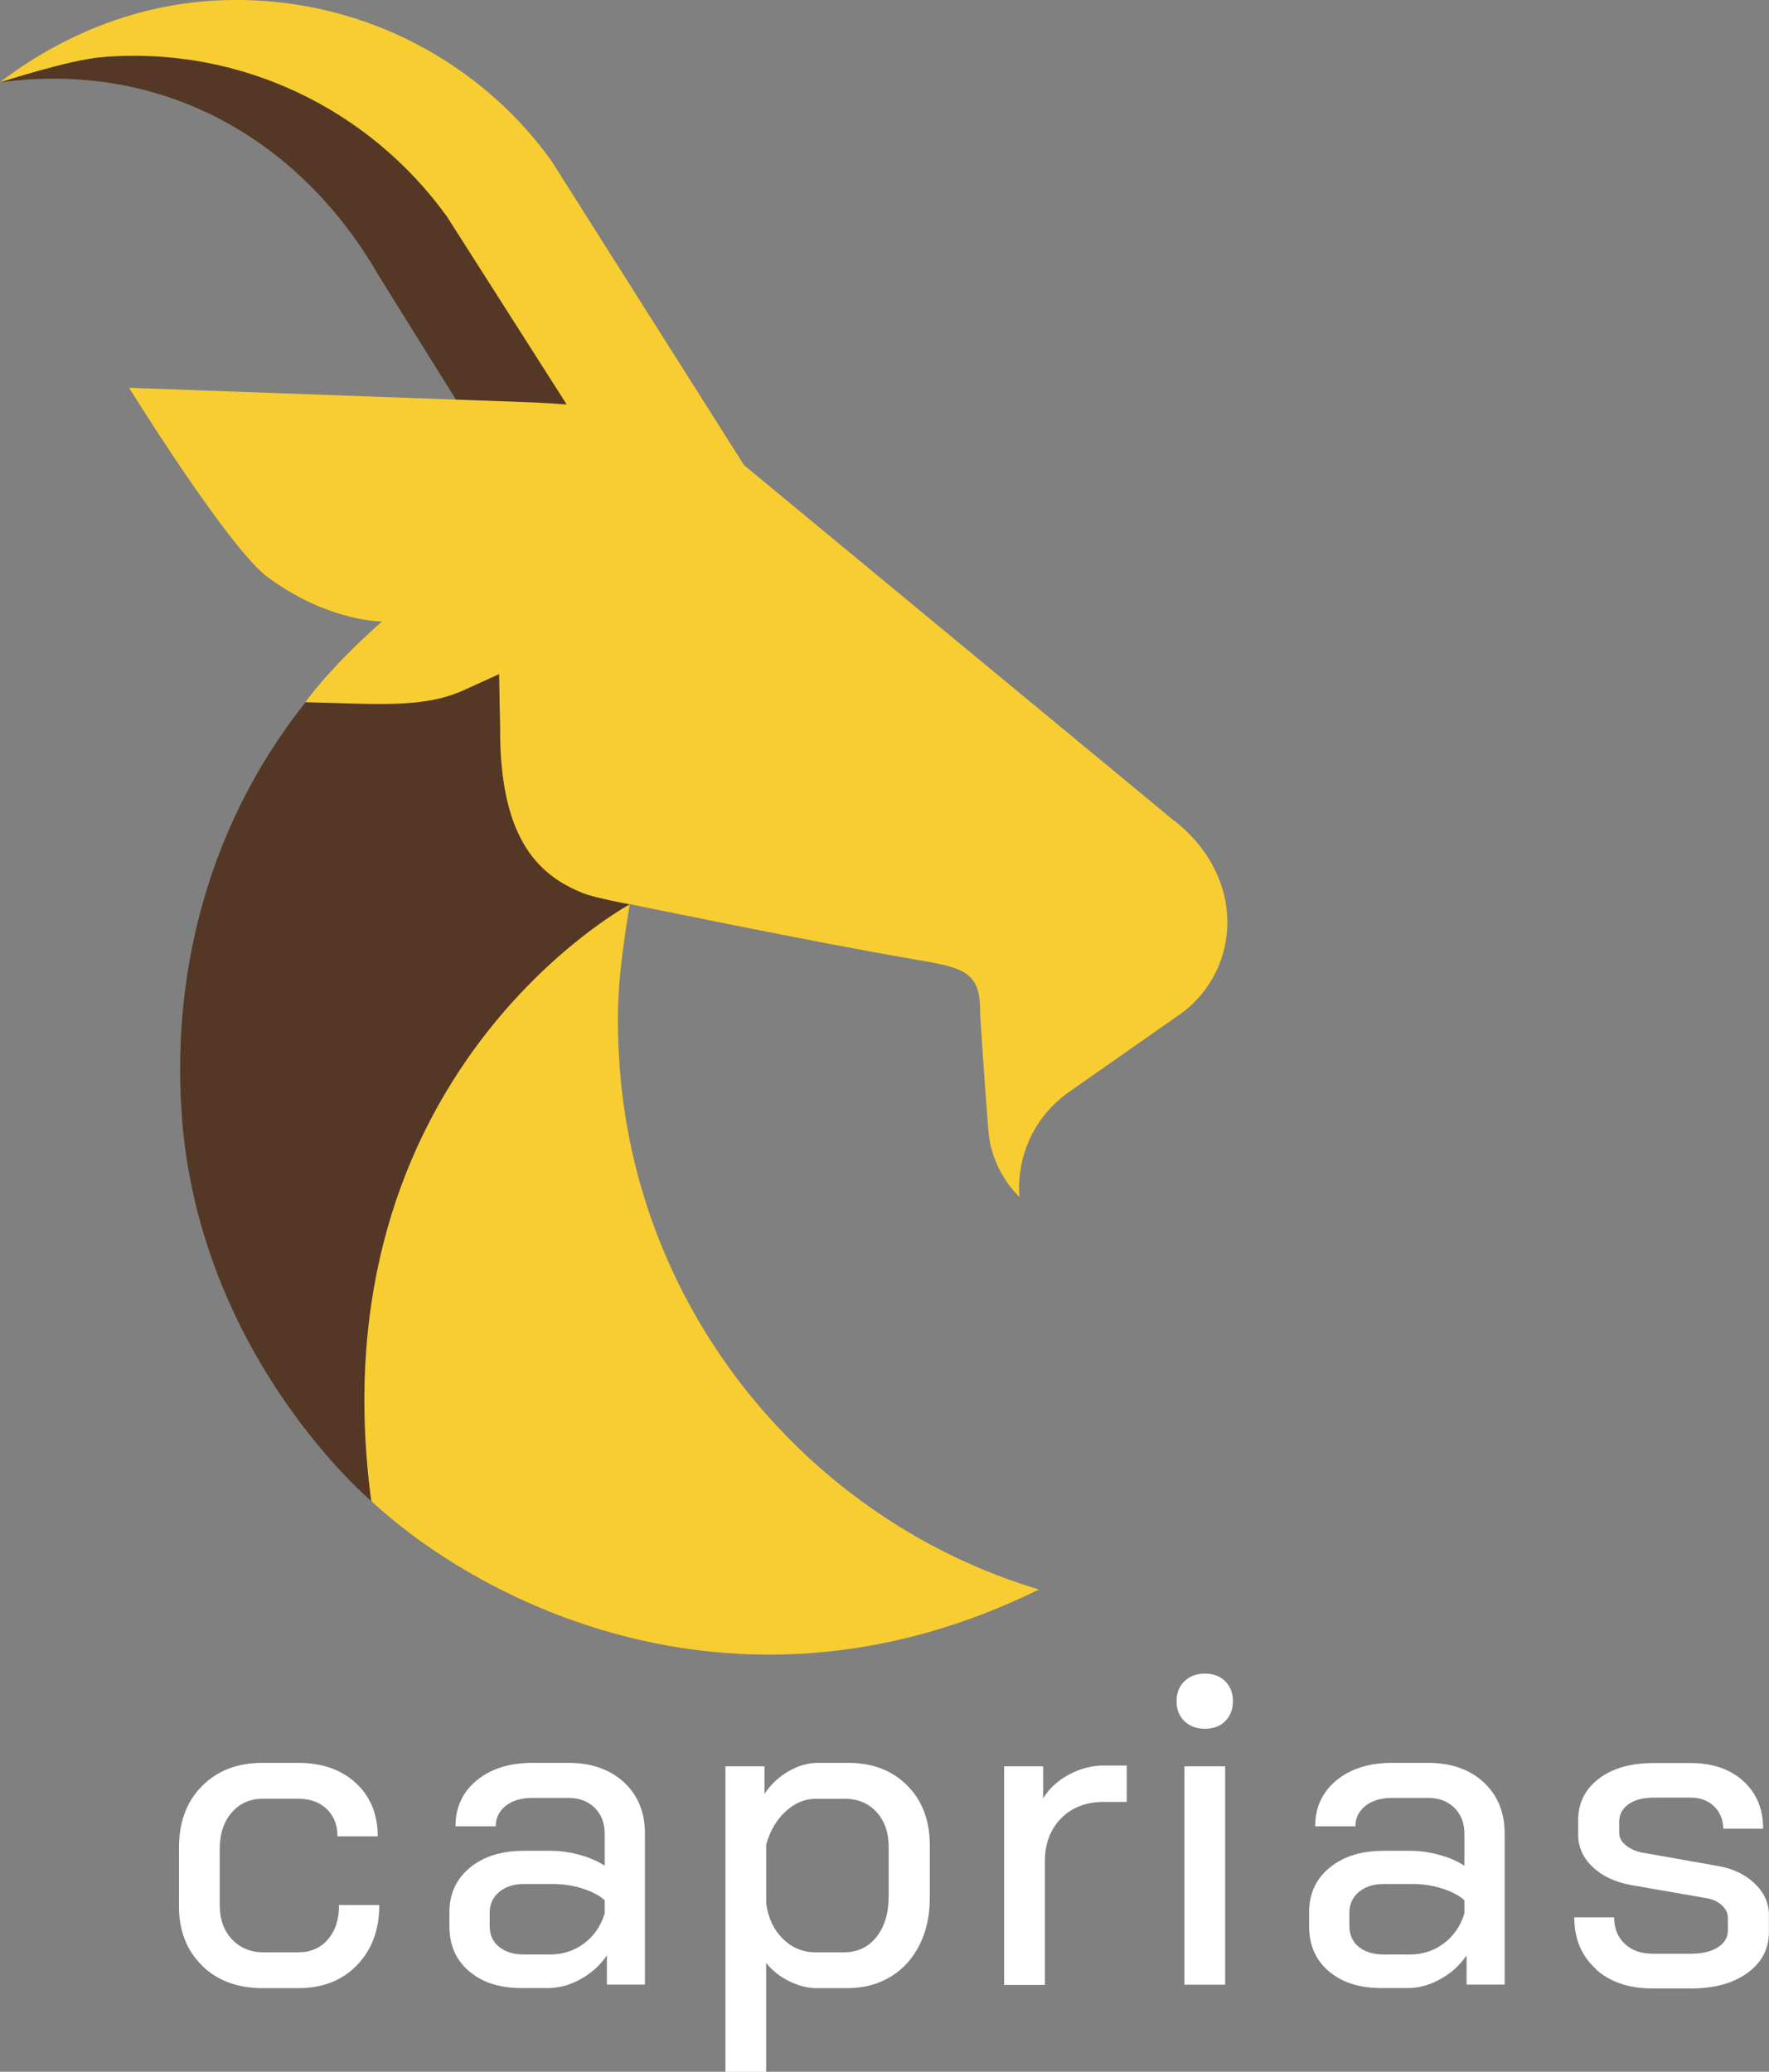
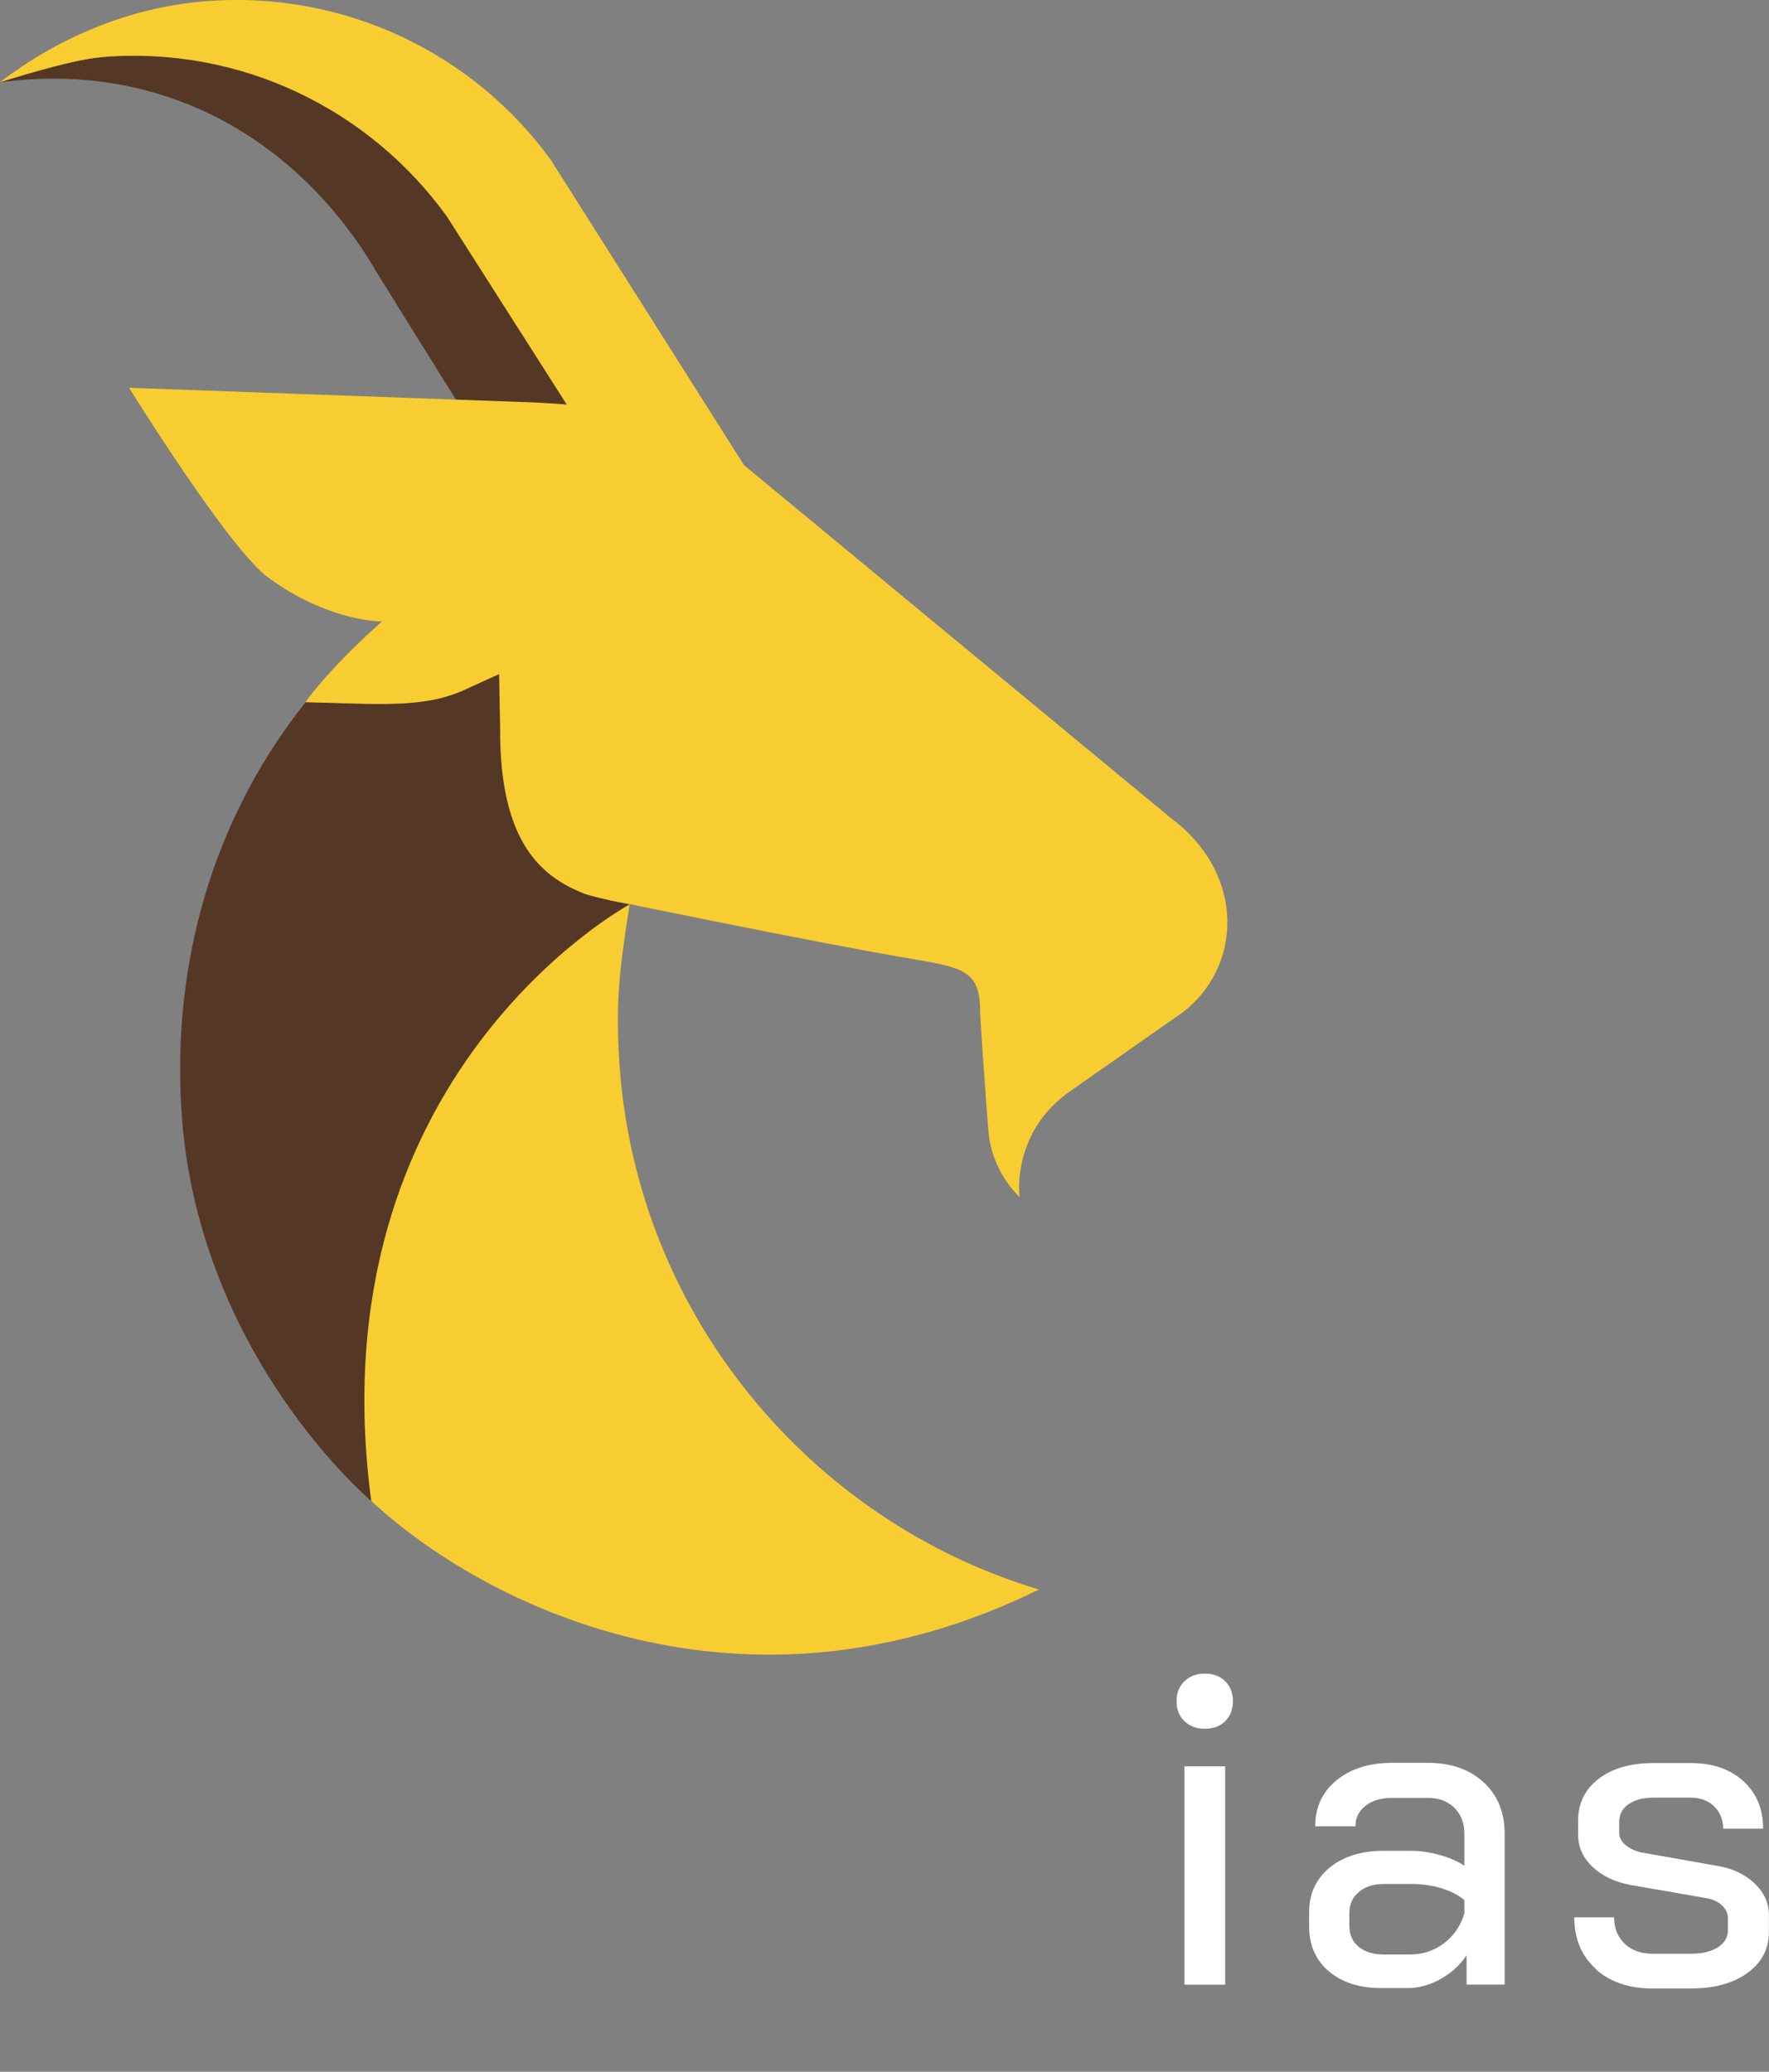
<svg xmlns="http://www.w3.org/2000/svg" id="Ebene_1" data-name="Ebene 1" viewBox="0 0 177.6 207.98">
  <rect x="0" y="0" width="177.6" height="207.98" fill="#808080" stroke="none" />
  <defs>
    <style>
      .cls-1 {
        fill: #ffffff;
      }

      .cls-1, .cls-2, .cls-3 {
        stroke-width: 0px;
      }

      .cls-2 {
        fill: #543825;
      }

      .cls-3 {
        fill: #f8cd31;
      }
    </style>
  </defs>
  <g>
    <g>
      <path class="cls-2" d="M18.27,112.3c1.91,24.14,19.11,38.48,19.11,38.48-3.91-29.16,9.19-49.37,25.85-59.98-.88-.18-1.15-.18-3.32-.75-6.74-1.77-9.77-7.2-9.67-17.21l-.1-5.22-3.76,1.72c-.69.27-1.37.55-2.65.83-1.61.35-3.59.47-5.59.47-2.97-.03-7.44-.17-7.44-.17-10.6,13.31-13.45,28.79-12.42,41.84Z" />
      <path class="cls-2" d="M56.95,40.66l-12-18.9C37.27,11.09,24.25,4.35,10.23,5.74,5.09,6.25.13,8.16,0,8.25c.41-.05.81-.09,1.22-.13,4.22-.45,8.27-.21,12.08.63,3.34.74,6.51,1.94,9.45,3.56,6.16,3.4,11.36,8.62,15.18,15.21.12.2,4.01,6.46,7.87,12.64l7.48.27c1.28.05,2.54.14,3.66.22Z" />
    </g>
    <g>
      <path class="cls-3" d="M104.31,159.57c-23.03-6.89-40.71-27.87-42.16-53.42-.3-5.37-.04-8.49,1.07-15.36-.02.01-31.65,17.02-25.95,59.89,11.28,10.47,37.27,23.53,67.03,8.89Z" />
      <path class="cls-3" d="M117.86,82.38l-43.16-35.68-19.37-30.6C47.65,5.44,34.6-1.02,20.55.13,12.84.76,5.73,3.87.01,8.25c.09,0,6.9-2.24,10.23-2.52,14.05-1.15,26.95,5.35,34.63,16.01l12.03,18.87c-1.13-.09-2.32-.17-3.6-.22l-7.48-.27-32.86-1.19s10.17,16.42,14.05,19.11c.18.12.35.25.52.37,5.78,4.01,10.82,3.98,10.82,3.98-5.39,4.77-7.69,8.1-7.69,8.1,0,0,3.12.09,5.2.15,5.51.16,8.05-.24,10.47-1.25l3.78-1.72.1,5.37c-.07,11.71,4.28,14.98,8.36,16.64,1.25.47,4.52,1.07,4.68,1.09.02,0,18.63,3.85,28.39,5.51,5,.85,6.79,1.17,6.76,5.26,0,.74.71,10.69.84,12.09.38,4.14,3.12,6.53,3.12,6.53,0,0-.9-6.49,5.15-10.67,0,0,11.14-7.8,11.24-7.87,5.77-4.41,6.45-13.48-.88-19.26Z" />
    </g>
  </g>
  <g>
-     <path class="cls-1" d="M20.3,197.33c-1.55-1.51-2.33-3.49-2.33-5.95v-5.89c0-2.58.77-4.64,2.31-6.19,1.54-1.55,3.56-2.33,6.08-2.33h3.56c2.4,0,4.33.67,5.8,2.02,1.46,1.35,2.2,3.13,2.2,5.36h-4.04c0-1.14-.36-2.06-1.08-2.75s-1.68-1.03-2.88-1.03h-3.51c-1.29,0-2.34.46-3.14,1.38-.81.92-1.21,2.15-1.21,3.67v5.62c0,1.43.41,2.58,1.23,3.45.82.86,1.87,1.3,3.16,1.3h3.51c1.23,0,2.22-.43,2.96-1.3.75-.86,1.12-2.01,1.12-3.45h4.04c0,2.49-.75,4.5-2.24,6.04-1.49,1.54-3.46,2.31-5.89,2.31h-3.56c-2.52,0-4.55-.75-6.11-2.26Z" />
-     <path class="cls-1" d="M47.1,197.9c-1.32-1.13-1.98-2.63-1.98-4.5v-1.45c0-1.84.69-3.33,2.06-4.46,1.38-1.13,3.18-1.69,5.4-1.69h2.77c.88,0,1.82.13,2.81.4.99.26,1.84.63,2.55,1.1v-3.21c0-1.08-.34-1.95-1.01-2.61-.67-.66-1.55-.99-2.64-.99h-3.6c-1.11,0-2.01.26-2.68.79-.67.53-1.01,1.22-1.01,2.06h-4.04c0-1.9.71-3.44,2.13-4.61s3.29-1.76,5.6-1.76h3.6c2.31,0,4.17.65,5.58,1.95,1.41,1.3,2.11,3.02,2.11,5.16v15.15h-3.82v-2.94c-.67,1-1.55,1.79-2.63,2.39-1.08.6-2.18.9-3.29.9h-2.64c-2.2,0-3.95-.56-5.27-1.69ZM55.22,196.21c1.29,0,2.43-.37,3.43-1.12.99-.75,1.68-1.75,2.06-3.01v-1.32c-.56-.5-1.32-.89-2.28-1.19s-1.96-.44-2.99-.44h-2.81c-1.03,0-1.86.26-2.5.79-.64.53-.97,1.23-.97,2.11v1.32c0,.88.31,1.57.94,2.09.63.51,1.47.77,2.53.77h2.59Z" />
-     <path class="cls-1" d="M72.84,177.32h3.91v2.77c.62-.94,1.41-1.69,2.39-2.26s1.97-.86,2.97-.86h3.03c2.46,0,4.44.76,5.95,2.28,1.51,1.52,2.26,3.53,2.26,6.02v5.23c0,1.79-.34,3.37-1.03,4.74-.69,1.38-1.66,2.45-2.92,3.21-1.26.76-2.71,1.14-4.35,1.14h-3.07c-.88,0-1.79-.23-2.75-.7-.95-.47-1.72-1.08-2.31-1.84v10.94h-4.09v-30.66ZM84.7,195.99c1.38,0,2.47-.51,3.29-1.54.82-1.02,1.23-2.39,1.23-4.08v-4.96c0-1.43-.4-2.6-1.21-3.49-.81-.89-1.87-1.34-3.19-1.34h-2.94c-1.08,0-2.09.42-3.01,1.27-.92.85-1.57,1.96-1.95,3.34v5.84c.18,1.46.73,2.66,1.65,3.58.92.92,2.03,1.38,3.32,1.38h2.81Z" />
-     <path class="cls-1" d="M100.82,177.32h3.91v3.21c.59-.97,1.44-1.76,2.57-2.37,1.13-.62,2.31-.92,3.54-.92h2.28v3.65h-2.28c-1.79,0-3.22.55-4.31,1.65-1.08,1.1-1.63,2.54-1.63,4.33v12.39h-4.09v-21.92Z" />
    <path class="cls-1" d="M118.91,172.78c-.53-.51-.79-1.18-.79-2s.26-1.49.79-2c.53-.51,1.21-.77,2.06-.77s1.53.26,2.04.77c.51.51.77,1.18.77,2s-.26,1.49-.77,2c-.51.51-1.19.77-2.04.77s-1.54-.26-2.06-.77ZM118.91,177.32h4.09v21.92h-4.09v-21.92Z" />
    <path class="cls-1" d="M133.41,197.9c-1.32-1.13-1.98-2.63-1.98-4.5v-1.45c0-1.84.69-3.33,2.06-4.46,1.38-1.13,3.18-1.69,5.4-1.69h2.77c.88,0,1.82.13,2.81.4.99.26,1.84.63,2.55,1.1v-3.21c0-1.08-.34-1.95-1.01-2.61-.67-.66-1.55-.99-2.64-.99h-3.6c-1.11,0-2.01.26-2.68.79-.67.53-1.01,1.22-1.01,2.06h-4.04c0-1.9.71-3.44,2.13-4.61s3.29-1.76,5.6-1.76h3.6c2.31,0,4.17.65,5.58,1.95,1.41,1.3,2.11,3.02,2.11,5.16v15.15h-3.82v-2.94c-.67,1-1.55,1.79-2.63,2.39-1.08.6-2.18.9-3.29.9h-2.64c-2.2,0-3.95-.56-5.27-1.69ZM141.53,196.21c1.29,0,2.43-.37,3.43-1.12.99-.75,1.68-1.75,2.06-3.01v-1.32c-.56-.5-1.32-.89-2.28-1.19s-1.96-.44-2.99-.44h-2.81c-1.03,0-1.86.26-2.5.79-.64.53-.97,1.23-.97,2.11v1.32c0,.88.31,1.57.94,2.09.63.51,1.47.77,2.53.77h2.59Z" />
    <path class="cls-1" d="M160.2,197.64c-1.43-1.3-2.15-3.02-2.15-5.16h4c0,1.08.35,1.96,1.05,2.64.7.67,1.64,1.01,2.81,1.01h3.87c1.11,0,2.01-.21,2.68-.64.67-.42,1.01-.99,1.01-1.69v-1.27c0-.47-.2-.88-.59-1.25-.4-.37-.9-.61-1.52-.72l-7.6-1.32c-1.61-.29-2.9-.9-3.87-1.82-.97-.92-1.45-2-1.45-3.23v-1.45c0-1.73.69-3.12,2.06-4.17,1.38-1.06,3.22-1.58,5.53-1.58h3.69c2.2,0,3.96.6,5.29,1.8,1.33,1.2,2,2.8,2,4.79h-4c-.03-.94-.34-1.69-.94-2.26-.6-.57-1.38-.86-2.35-.86h-3.65c-1.08,0-1.94.22-2.57.66-.63.44-.94,1.03-.94,1.76v1.1c0,.47.2.88.62,1.23.41.35.94.6,1.58.75l7.69,1.36c1.52.26,2.76.85,3.71,1.76.95.91,1.43,1.96,1.43,3.16v1.71c0,1.7-.72,3.07-2.15,4.11-1.44,1.04-3.32,1.56-5.67,1.56h-3.87c-2.37,0-4.28-.65-5.71-1.95Z" />
  </g>
</svg>